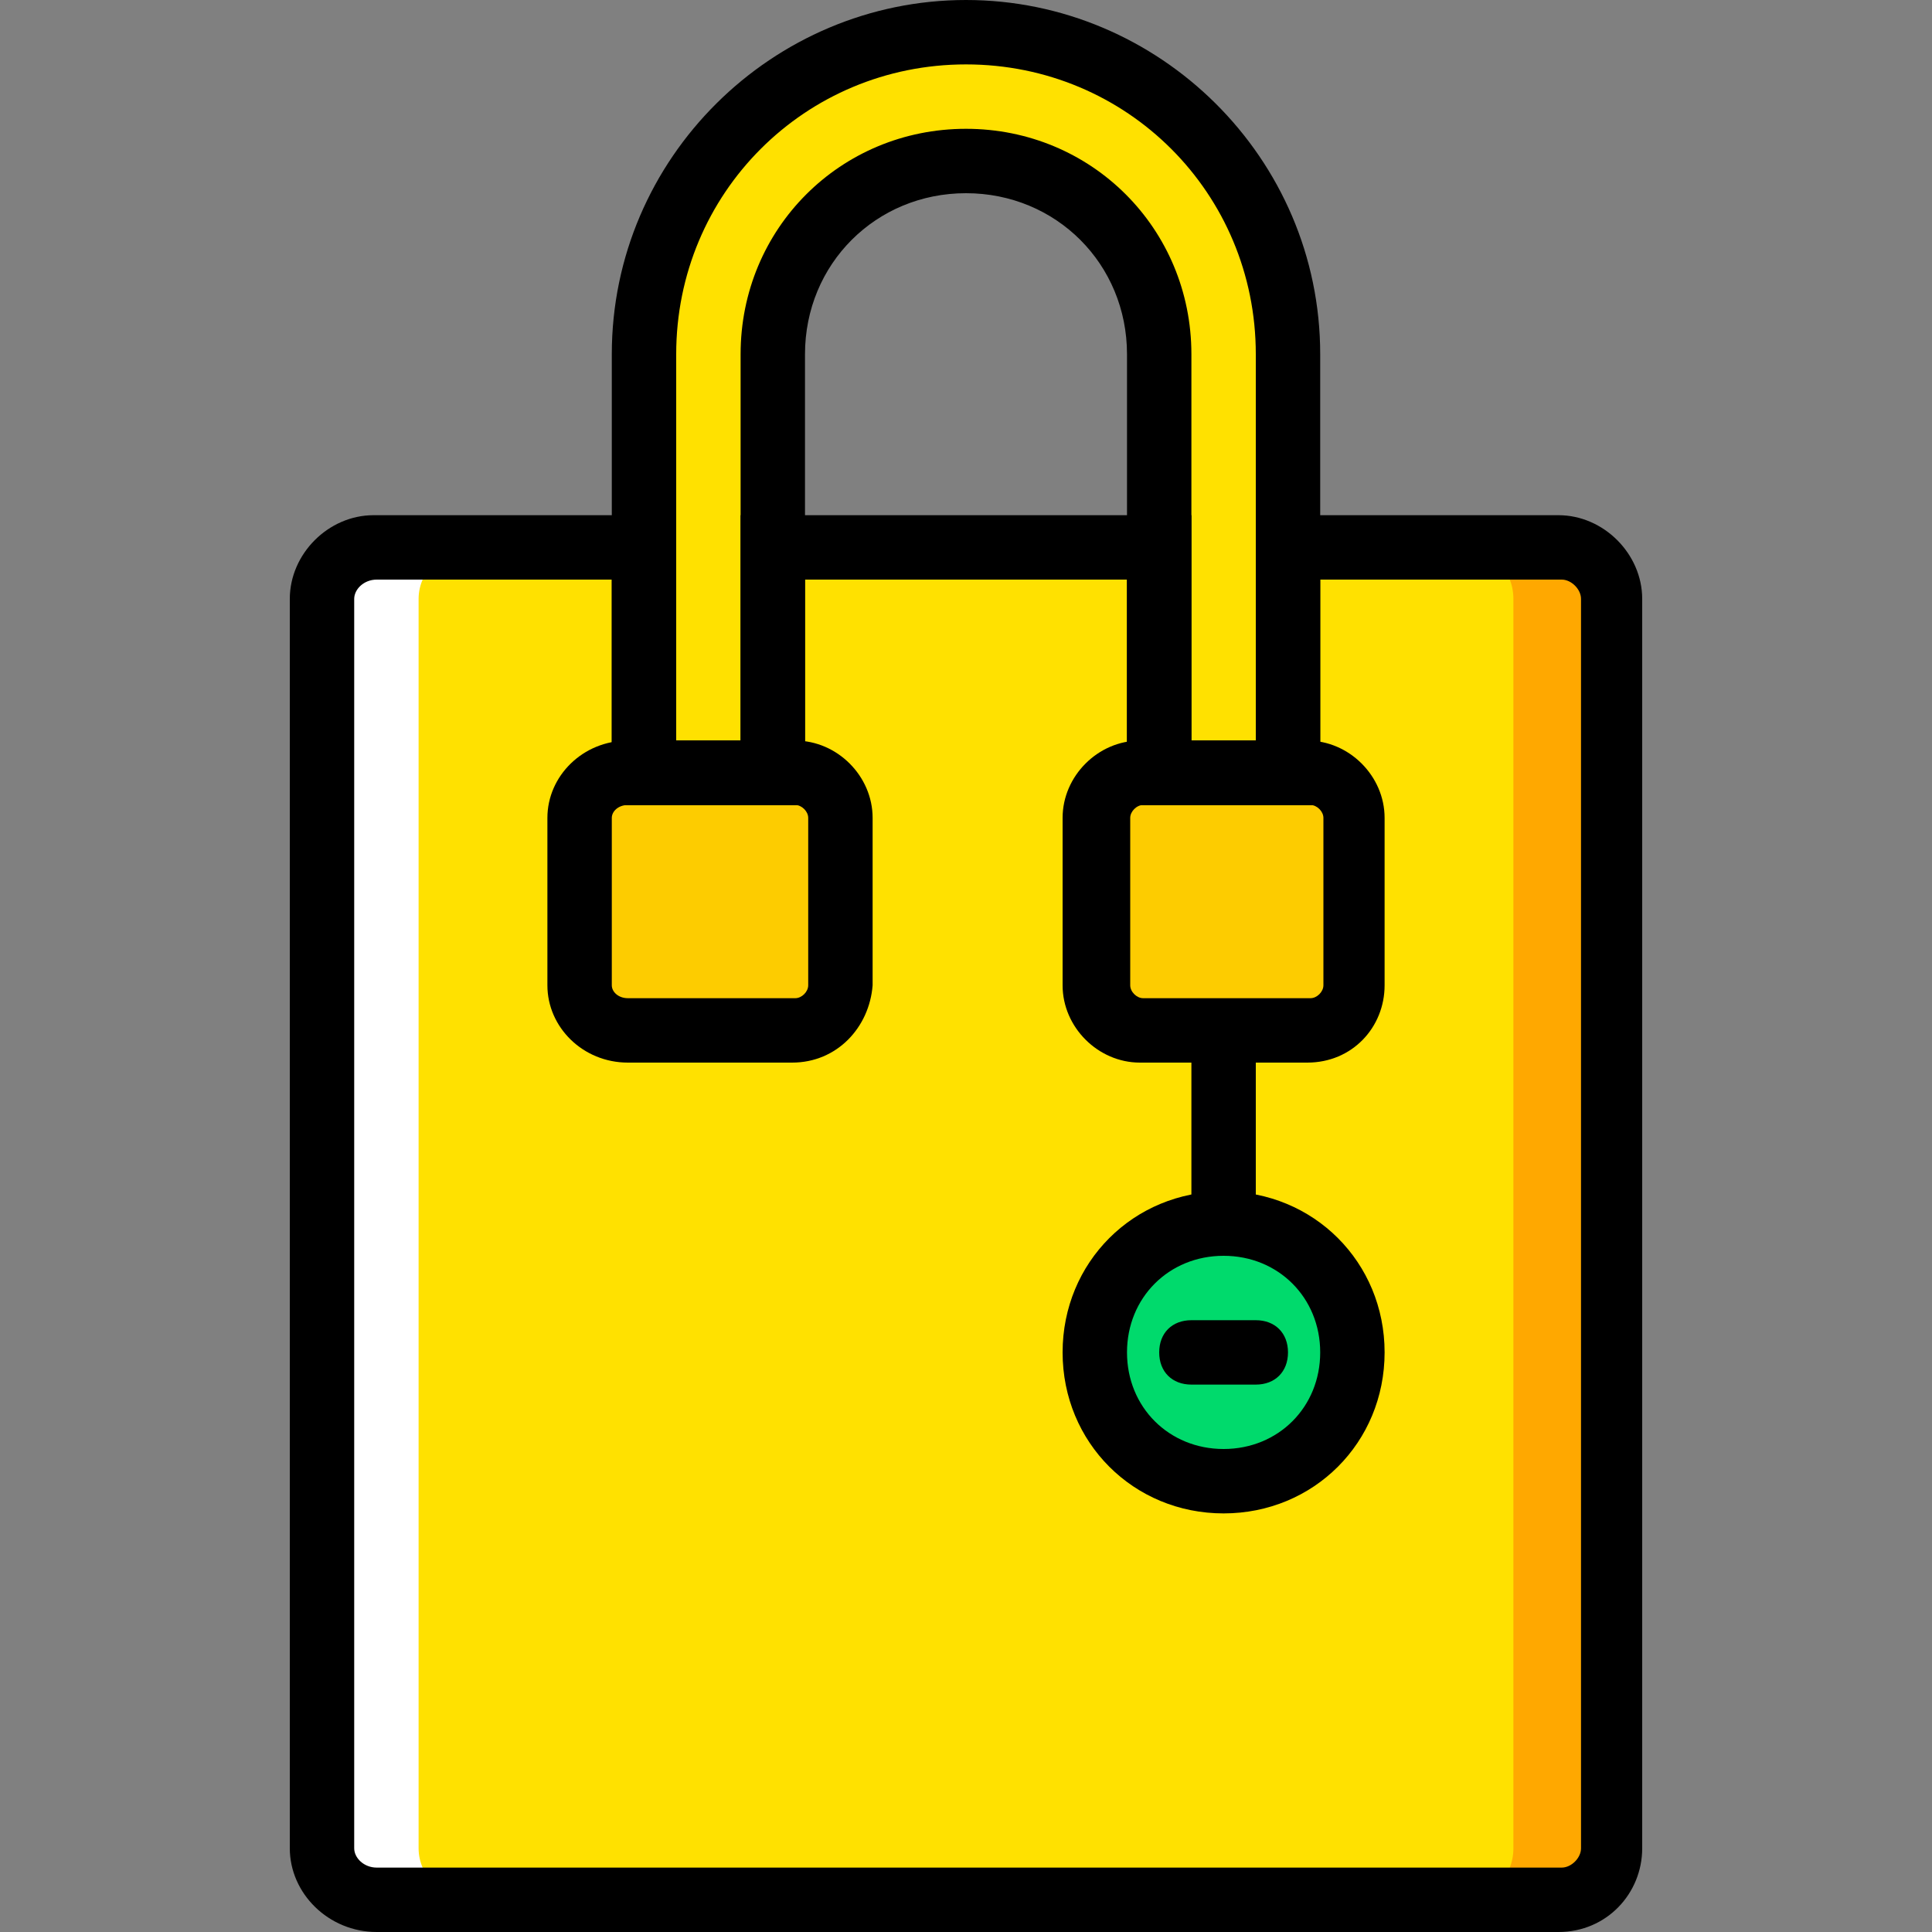
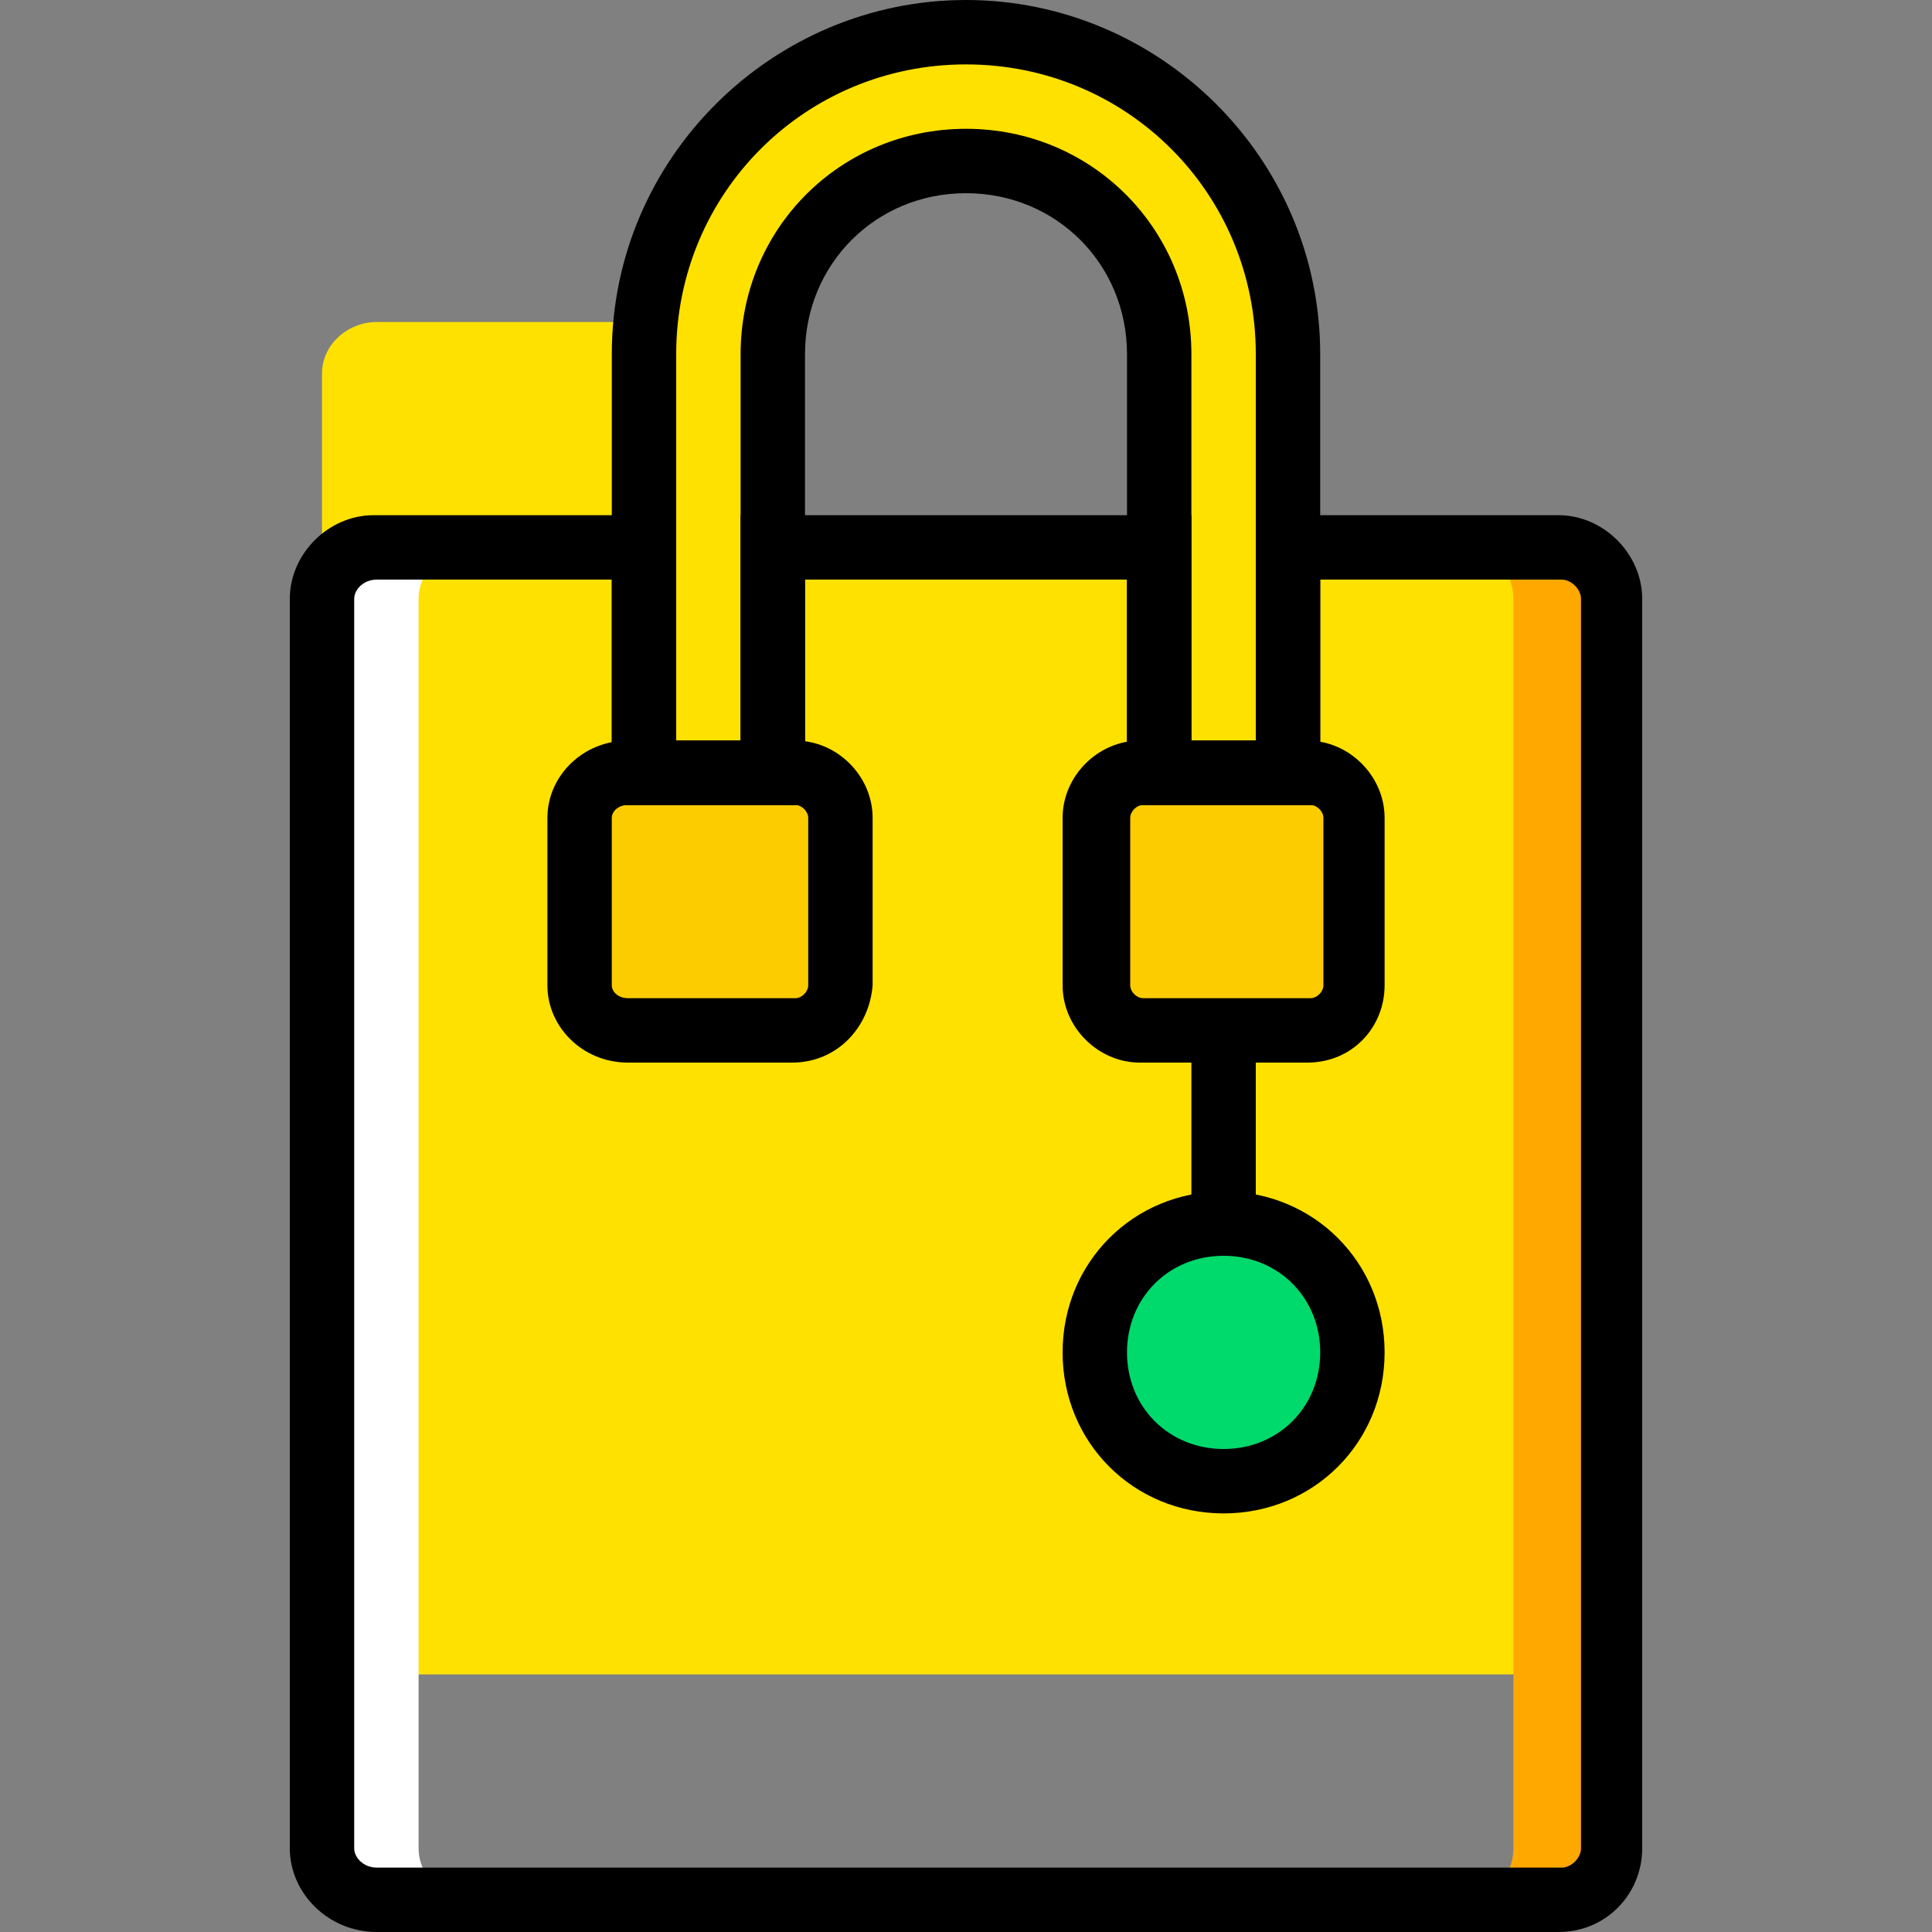
<svg xmlns="http://www.w3.org/2000/svg" version="1.1" id="Layer_1" viewBox="0 0 512 512" xml:space="preserve">
  <rect x="0" y="0" width="512" height="512" fill="#808080" stroke="none" />
  <g transform="translate(1 1)">
    <g>
      <path style="fill:#FFE100;" d="M340.333,203.8H306.2V92.867c0-28.16-23.04-51.2-51.2-51.2s-51.2,23.04-51.2,51.2V203.8h-34.133    V92.867c0-46.933,38.4-85.333,85.333-85.333s85.333,38.4,85.333,85.333V203.8z" />
-       <path style="fill:#FFE100;" d="M340.333,144.067V203.8H306.2v-59.733H203.8V203.8h-34.133v-59.733H98.84    c-7.68,0-14.507,5.973-14.507,13.653v331.093c0,7.68,6.827,13.653,14.507,13.653h314.027c7.68,0,13.653-5.973,13.653-13.653    V157.72c0-7.68-5.973-13.653-13.653-13.653H340.333z" />
+       <path style="fill:#FFE100;" d="M340.333,144.067V203.8H306.2v-59.733H203.8h-34.133v-59.733H98.84    c-7.68,0-14.507,5.973-14.507,13.653v331.093c0,7.68,6.827,13.653,14.507,13.653h314.027c7.68,0,13.653-5.973,13.653-13.653    V157.72c0-7.68-5.973-13.653-13.653-13.653H340.333z" />
    </g>
    <path style="fill:#FFA800;" d="M412.013,144.067h-25.6c7.68,0,13.653,5.973,13.653,13.653v331.093   c0,7.68-5.973,13.653-13.653,13.653h25.6c7.68,0,13.653-5.973,13.653-13.653V157.72   C425.667,150.04,419.693,144.067,412.013,144.067" />
    <path style="fill:#FFFFFF;" d="M98.84,144.067h25.6c-7.68,0-14.507,5.973-14.507,13.653v331.093c0,7.68,6.827,13.653,14.507,13.653   h-25.6c-7.68,0-14.507-5.973-14.507-13.653V157.72C84.333,150.04,91.16,144.067,98.84,144.067" />
    <g>
      <path style="fill:#FDCC00;" d="M208.92,272.067H165.4c-6.827,0-12.8-5.12-12.8-11.947v-44.373c0-6.827,5.973-11.947,12.8-11.947    h44.373c6.827,0,11.947,5.12,11.947,11.947v44.373C220.867,266.947,215.747,272.067,208.92,272.067" />
      <path style="fill:#FDCC00;" d="M345.453,272.067H301.08c-6.827,0-11.947-5.12-11.947-11.947v-44.373    c0-6.827,5.12-11.947,11.947-11.947h44.373c6.827,0,11.947,5.12,11.947,11.947v44.373    C357.4,266.947,352.28,272.067,345.453,272.067" />
    </g>
    <path style="fill:#00DA6C;" d="M357.4,357.4c0,18.773-15.36,34.133-34.133,34.133s-34.133-15.36-34.133-34.133   s15.36-34.133,34.133-34.133S357.4,338.627,357.4,357.4" />
    <path d="M208.92,280.6H165.4c-11.947,0-21.333-9.387-21.333-20.48v-44.373c0-11.093,9.387-20.48,21.333-20.48h44.373   c11.093,0,20.48,9.387,20.48,20.48v44.373C229.4,271.213,220.867,280.6,208.92,280.6z M165.4,212.333   c-2.56,0-4.267,1.707-4.267,3.413v44.373c0,1.707,1.707,3.413,4.267,3.413h44.373c1.707,0,3.413-1.707,3.413-3.413v-44.373   c0-1.707-1.707-3.413-3.413-3.413L165.4,212.333L165.4,212.333z" />
    <path d="M345.453,280.6H301.08c-11.093,0-20.48-9.387-20.48-20.48v-44.373c0-11.093,9.387-20.48,20.48-20.48h44.373   c11.093,0,20.48,9.387,20.48,20.48v44.373C365.933,271.213,357.4,280.6,345.453,280.6z M301.933,212.333   c-1.707,0-3.413,1.707-3.413,3.413v44.373c0,1.707,1.707,3.413,3.413,3.413h44.373c1.707,0,3.413-1.707,3.413-3.413v-44.373   c0-1.707-1.707-3.413-3.413-3.413L301.933,212.333L301.933,212.333z" />
    <rect x="314.733" y="272.067" width="17.067" height="59.733" />
    <path d="M323.267,400.067c-23.893,0-42.667-18.773-42.667-42.667c0-23.893,18.773-42.667,42.667-42.667   c23.893,0,42.667,18.773,42.667,42.667C365.933,381.293,347.16,400.067,323.267,400.067z M323.267,331.8   c-14.507,0-25.6,11.093-25.6,25.6s11.093,25.6,25.6,25.6c14.507,0,25.6-11.093,25.6-25.6S337.773,331.8,323.267,331.8z" />
-     <path d="M331.8,365.933h-17.067c-5.12,0-8.533-3.413-8.533-8.533s3.413-8.533,8.533-8.533H331.8c5.12,0,8.533,3.413,8.533,8.533   S336.92,365.933,331.8,365.933z" />
    <path d="M348.867,212.333h-51.2V92.867c0-23.893-18.773-42.667-42.667-42.667s-42.667,18.773-42.667,42.667v119.467h-51.2V92.867   C161.133,40.813,203.8-1,255-1s93.867,41.813,93.867,93.867V212.333z M314.733,195.267H331.8v-102.4   c0-42.667-34.133-76.8-76.8-76.8s-76.8,34.133-76.8,76.8v102.4h17.067v-102.4c0-33.28,26.453-59.733,59.733-59.733   s59.733,26.453,59.733,59.733V195.267z" />
    <path d="M412.013,511H98.84c-12.8,0-23.04-10.24-23.04-22.187V157.72c0-11.947,10.24-22.187,22.187-22.187H178.2v59.733h17.067   v-59.733h119.467v59.733H331.8v-59.733h80.213c11.947,0,22.187,10.24,22.187,22.187v331.093C434.2,500.76,424.813,511,412.013,511z    M98.84,152.6c-3.413,0-5.973,2.56-5.973,5.12v331.093c0,2.56,2.56,5.12,5.973,5.12h314.027c2.56,0,5.12-2.56,5.12-5.12V157.72   c0-2.56-2.56-5.12-5.12-5.12h-64v59.733h-51.2V152.6h-85.333v59.733h-51.2V152.6H98.84z" />
  </g>
</svg>